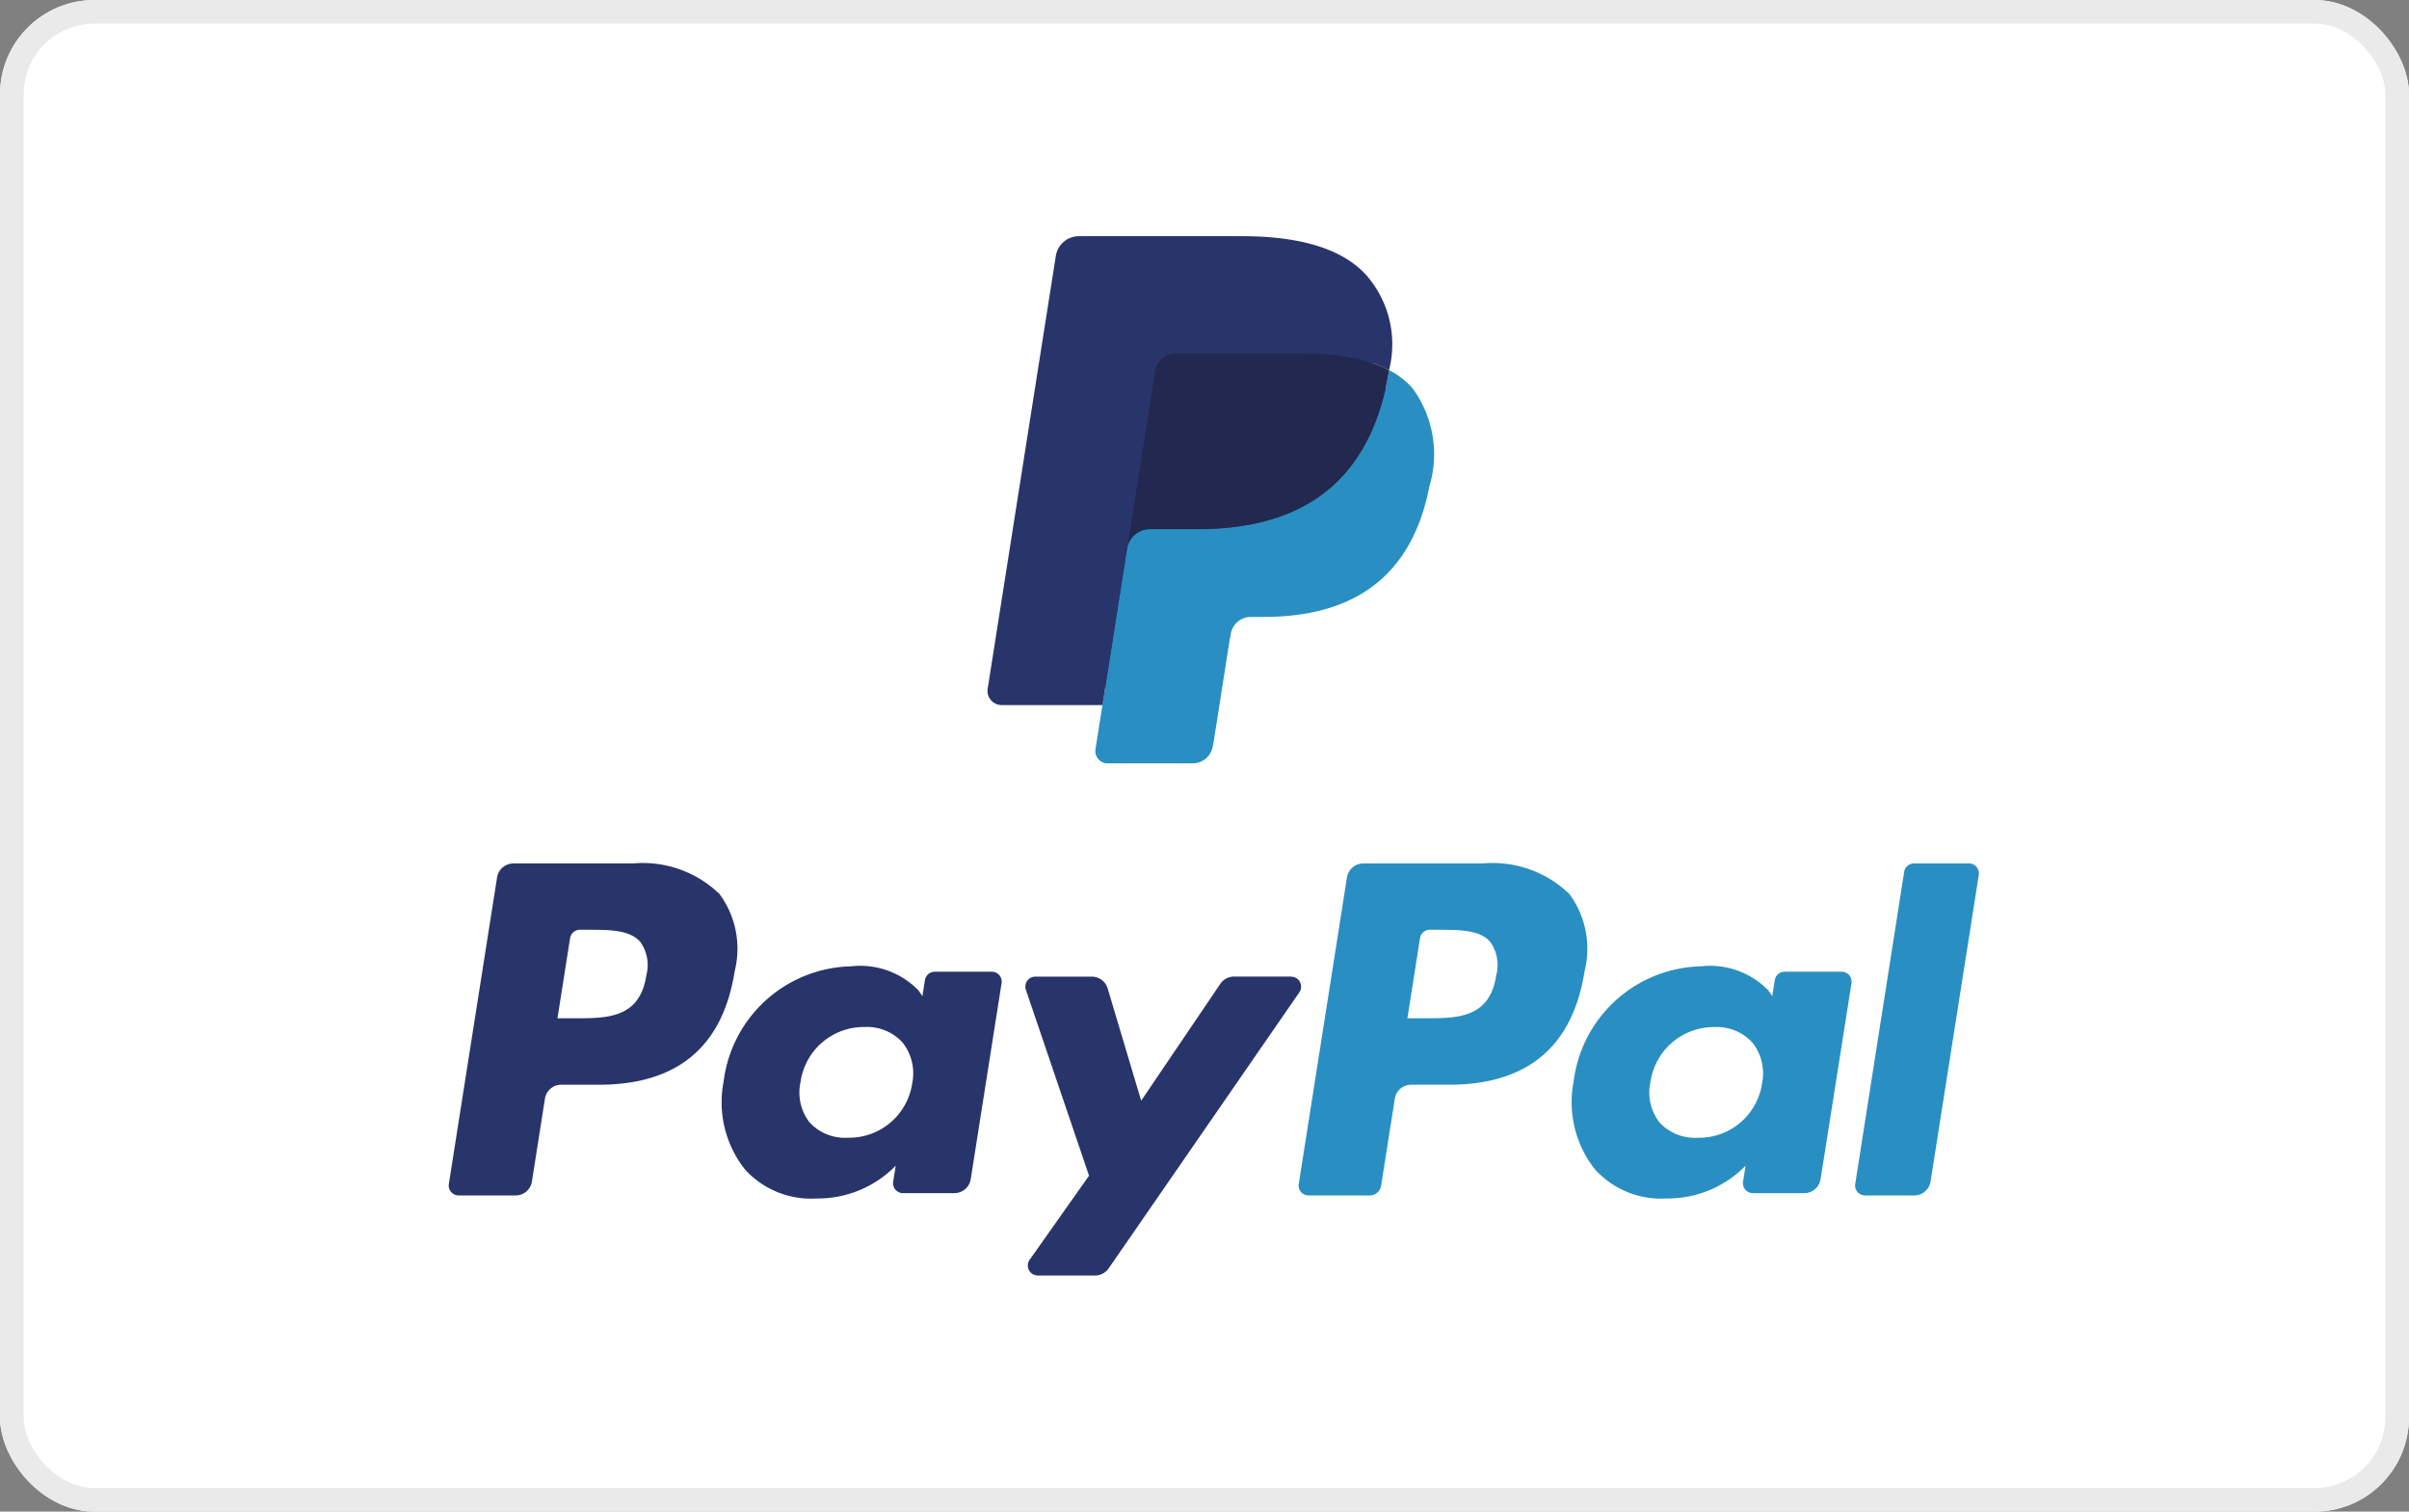
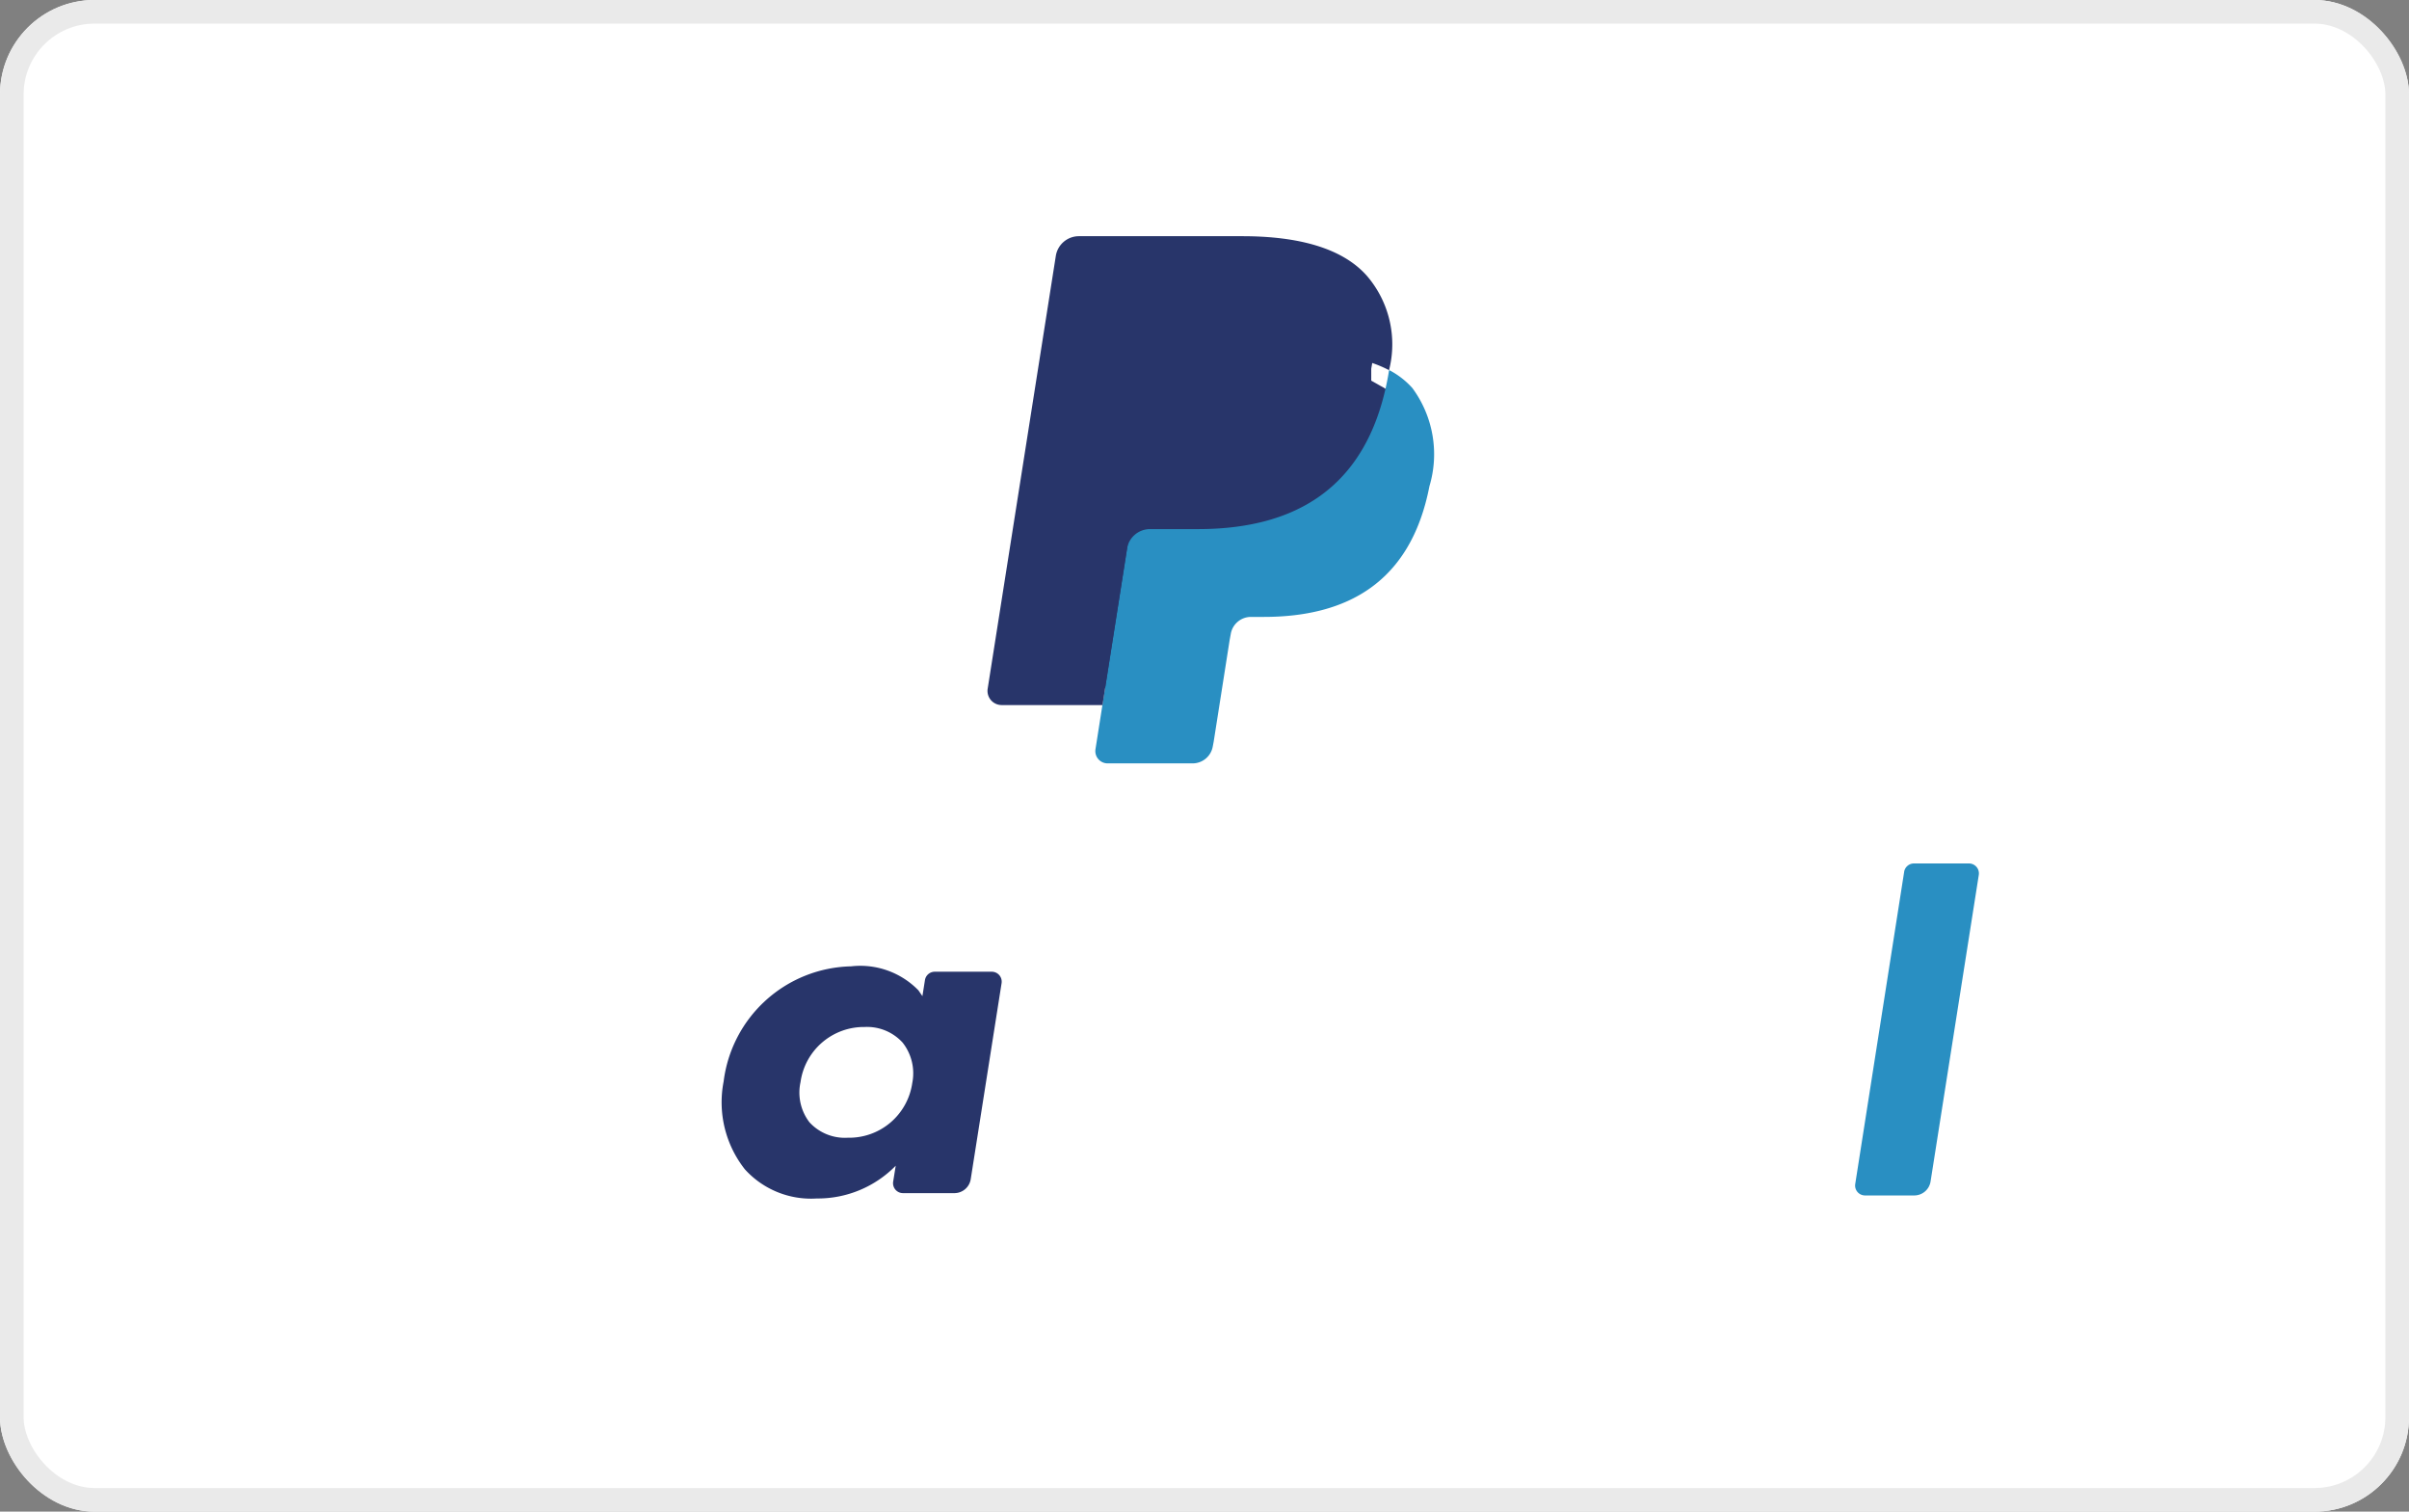
<svg xmlns="http://www.w3.org/2000/svg" width="102" height="64" viewBox="0 0 102 64">
  <rect x="0" y="0" width="102" height="64" fill="#808080" stroke="none" />
  <g transform="translate(-268 -465)">
    <g transform="translate(-140 -8)">
      <g transform="translate(408 473)" fill="#fff" stroke="#eaeaea" stroke-width="1">
        <rect width="102" height="64" rx="4" stroke="none" />
        <rect x="0.5" y="0.5" width="101" height="63" rx="3.5" fill="none" />
      </g>
      <g transform="translate(419 476.861)">
        <path d="M28.02,27.447l.386-2.458-.859-.02h-4.1L26.295,6.834a.24.24,0,0,1,.08-.142.232.232,0,0,1,.152-.056h6.92c2.3,0,3.883.479,4.71,1.426a3.255,3.255,0,0,1,.755,1.418,5.136,5.136,0,0,1,.005,1.956l-.009.057v.5l.388.22a2.729,2.729,0,0,1,.786.6,2.8,2.8,0,0,1,.637,1.434,6.077,6.077,0,0,1-.091,2.081,7.34,7.34,0,0,1-.85,2.355,4.835,4.835,0,0,1-1.346,1.48,5.451,5.451,0,0,1-1.813.821,9.026,9.026,0,0,1-2.266.262h-.539a1.621,1.621,0,0,0-1.6,1.371l-.041.221-.682,4.332-.031.159a.137.137,0,0,1-.043.092.113.113,0,0,1-.071.026H28.02" transform="translate(8.152 0.262)" fill="#28356a" fill-rule="evenodd" />
        <g transform="translate(30.812 6.139)">
          <path d="M38.356,9.852c-.02.132-.044.268-.071.407-.912,4.7-4.035,6.322-8.022,6.322h-2.03a.986.986,0,0,0-.974.837L25.925,25.9a.52.52,0,0,0,.513.6h3.6a.867.867,0,0,0,.856-.732l.035-.183.678-4.315.044-.237a.867.867,0,0,1,.856-.734h.539c3.489,0,6.22-1.42,7.018-5.531a4.721,4.721,0,0,0-.722-4.159,3.441,3.441,0,0,0-.986-.762" transform="translate(-21.353 -4.18)" fill="#298fc2" fill-rule="evenodd" />
-           <path d="M36.939,9.716q-.209-.061-.431-.111c-.148-.033-.3-.061-.457-.087a11.254,11.254,0,0,0-1.79-.131H28.838a.865.865,0,0,0-.855.734L26.829,17.45l-.033.214a.987.987,0,0,1,.974-.837H29.8c3.987,0,7.109-1.624,8.022-6.322.027-.139.05-.274.071-.407a4.847,4.847,0,0,0-.75-.317c-.067-.022-.135-.044-.2-.064" transform="translate(-20.89 -4.425)" fill="#22284f" fill-rule="evenodd" />
          <path d="M30.023,11.835a.866.866,0,0,1,.855-.733H36.3a11.256,11.256,0,0,1,1.79.131c.156.025.308.054.457.087s.291.07.431.111l.205.064a4.934,4.934,0,0,1,.75.317A4.447,4.447,0,0,0,39,7.823C37.964,6.644,36.1,6.139,33.718,6.139H26.8a.99.99,0,0,0-.977.838L22.938,25.3a.6.6,0,0,0,.587.69H27.8l2.227-14.154" transform="translate(-22.931 -6.139)" fill="#28356a" fill-rule="evenodd" />
        </g>
-         <path d="M15.784,23.521H10.739a.7.7,0,0,0-.693.593L8.005,37.089a.421.421,0,0,0,.416.487H10.83a.7.7,0,0,0,.693-.594l.55-3.5a.7.7,0,0,1,.692-.594h1.6c3.323,0,5.241-1.613,5.743-4.809a3.906,3.906,0,0,0-.644-3.266A4.673,4.673,0,0,0,15.784,23.521Zm.582,4.739c-.276,1.815-1.659,1.815-3,1.815h-.762l.534-3.391a.421.421,0,0,1,.415-.356h.349c.911,0,1.771,0,2.215.521A1.69,1.69,0,0,1,16.366,28.26Z" transform="translate(0 9.176)" fill="#28356a" fill-rule="evenodd" />
        <path d="M27,26.6H24.582a.421.421,0,0,0-.415.356l-.107.678-.169-.246a3.433,3.433,0,0,0-2.853-1.016,5.562,5.562,0,0,0-5.394,4.873,4.583,4.583,0,0,0,.9,3.722A3.775,3.775,0,0,0,19.586,36.2a4.617,4.617,0,0,0,3.344-1.387l-.108.673a.421.421,0,0,0,.415.488h2.176a.7.7,0,0,0,.693-.594l1.306-8.293A.42.42,0,0,0,27,26.6ZM23.63,31.315A2.7,2.7,0,0,1,20.9,33.628a2.036,2.036,0,0,1-1.622-.653,2.065,2.065,0,0,1-.379-1.7A2.707,2.707,0,0,1,21.61,28.94a2.036,2.036,0,0,1,1.611.66A2.1,2.1,0,0,1,23.63,31.315Z" transform="translate(3.996 10.68)" fill="#28356a" fill-rule="evenodd" />
-         <path d="M35.239,26.656H32.811a.7.7,0,0,0-.58.309l-3.349,4.946-1.419-4.753a.7.7,0,0,0-.673-.5H24.4a.422.422,0,0,0-.4.558l2.674,7.87-2.514,3.559a.422.422,0,0,0,.343.666h2.425a.7.7,0,0,0,.576-.3l8.075-11.689a.422.422,0,0,0-.345-.662" transform="translate(8.437 10.83)" fill="#28356a" fill-rule="evenodd" />
-         <path d="M39.336,23.521H34.29a.7.7,0,0,0-.692.593L31.558,37.089a.421.421,0,0,0,.415.487h2.589a.491.491,0,0,0,.484-.416l.579-3.678a.7.7,0,0,1,.692-.594h1.6c3.324,0,5.241-1.613,5.743-4.809a3.9,3.9,0,0,0-.644-3.266A4.669,4.669,0,0,0,39.336,23.521Zm.582,4.739c-.275,1.815-1.659,1.815-3,1.815h-.76l.535-3.391a.419.419,0,0,1,.415-.356h.349c.91,0,1.771,0,2.215.521A1.69,1.69,0,0,1,39.918,28.26Z" transform="translate(12.433 9.176)" fill="#298fc2" fill-rule="evenodd" />
-         <path d="M50.547,26.6H48.132a.419.419,0,0,0-.415.356l-.107.678-.17-.246a3.432,3.432,0,0,0-2.853-1.016A5.561,5.561,0,0,0,39.2,31.243a4.585,4.585,0,0,0,.9,3.722A3.778,3.778,0,0,0,43.137,36.2a4.617,4.617,0,0,0,3.344-1.387l-.108.673a.421.421,0,0,0,.416.488h2.176a.7.7,0,0,0,.692-.594l1.307-8.293A.422.422,0,0,0,50.547,26.6Zm-3.368,4.716a2.694,2.694,0,0,1-2.726,2.313,2.038,2.038,0,0,1-1.622-.653,2.071,2.071,0,0,1-.379-1.7,2.708,2.708,0,0,1,2.708-2.332,2.036,2.036,0,0,1,1.611.66A2.093,2.093,0,0,1,47.179,31.315Z" transform="translate(16.43 10.68)" fill="#298fc2" fill-rule="evenodd" />
        <path d="M49.05,23.878,46.979,37.089a.42.42,0,0,0,.415.487h2.082a.7.7,0,0,0,.693-.594L52.21,24.008a.421.421,0,0,0-.415-.488H49.464a.422.422,0,0,0-.415.357" transform="translate(20.574 9.176)" fill="#298fc2" fill-rule="evenodd" />
      </g>
    </g>
  </g>
</svg>